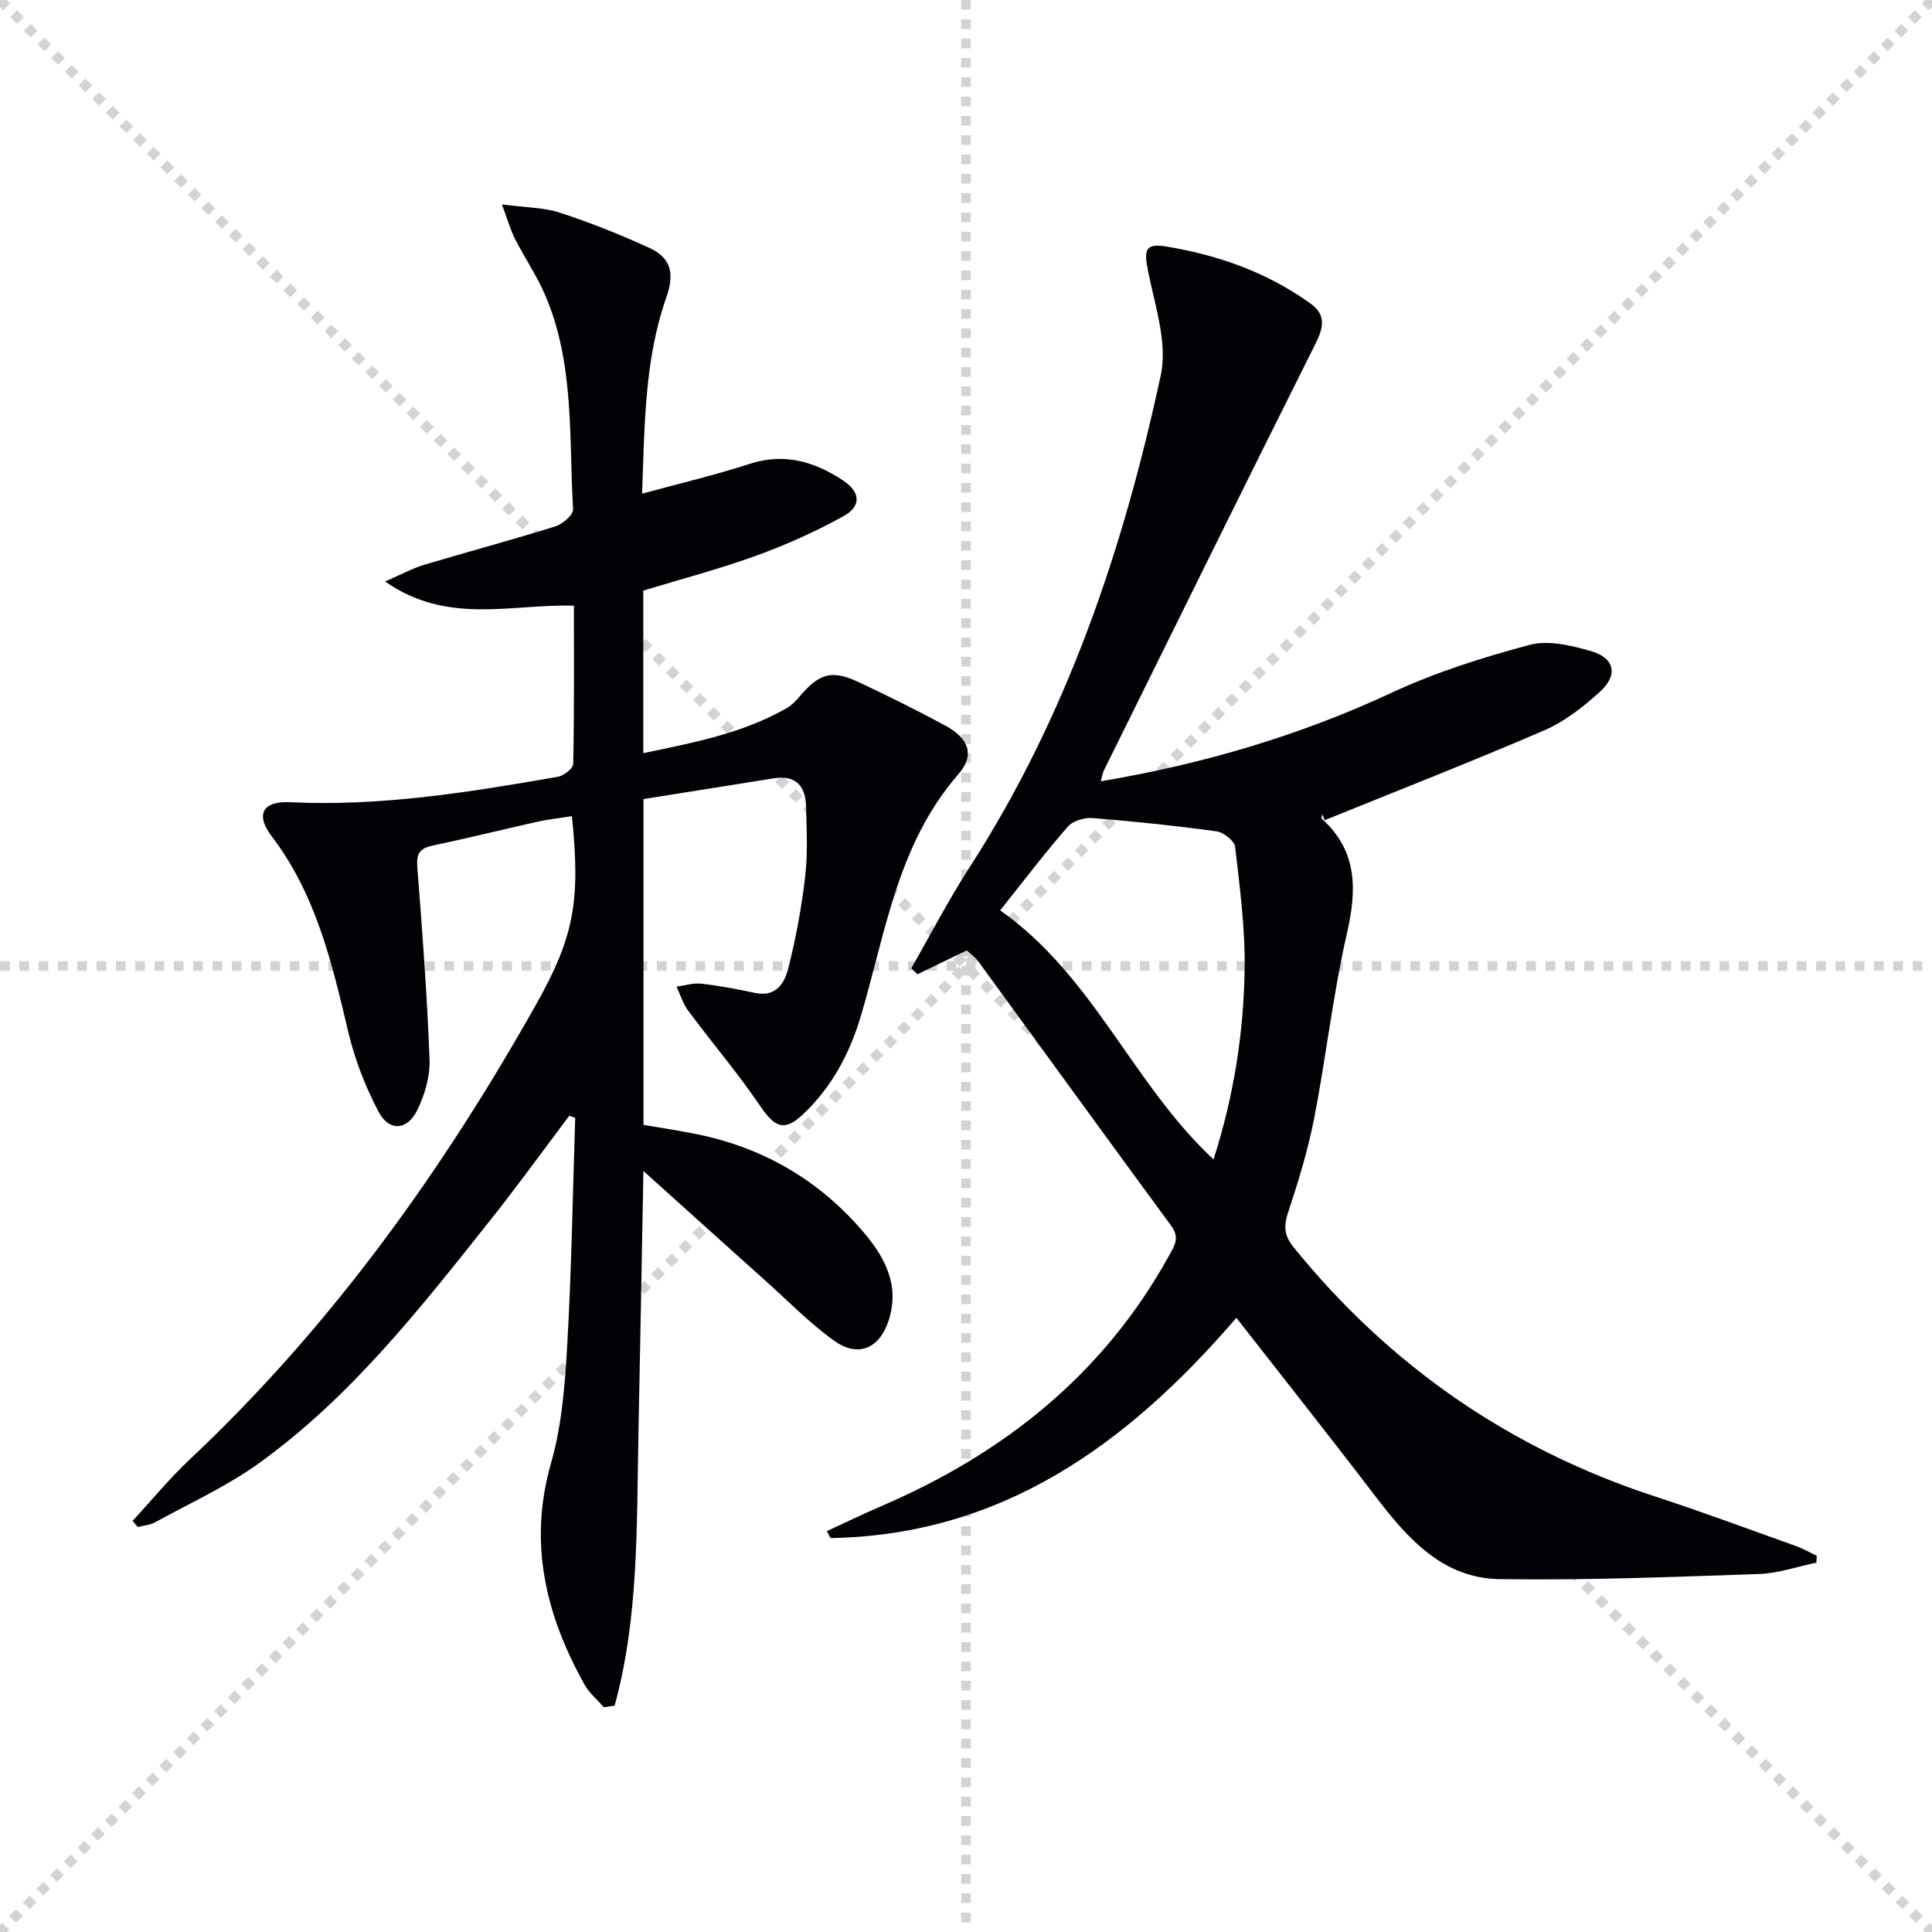
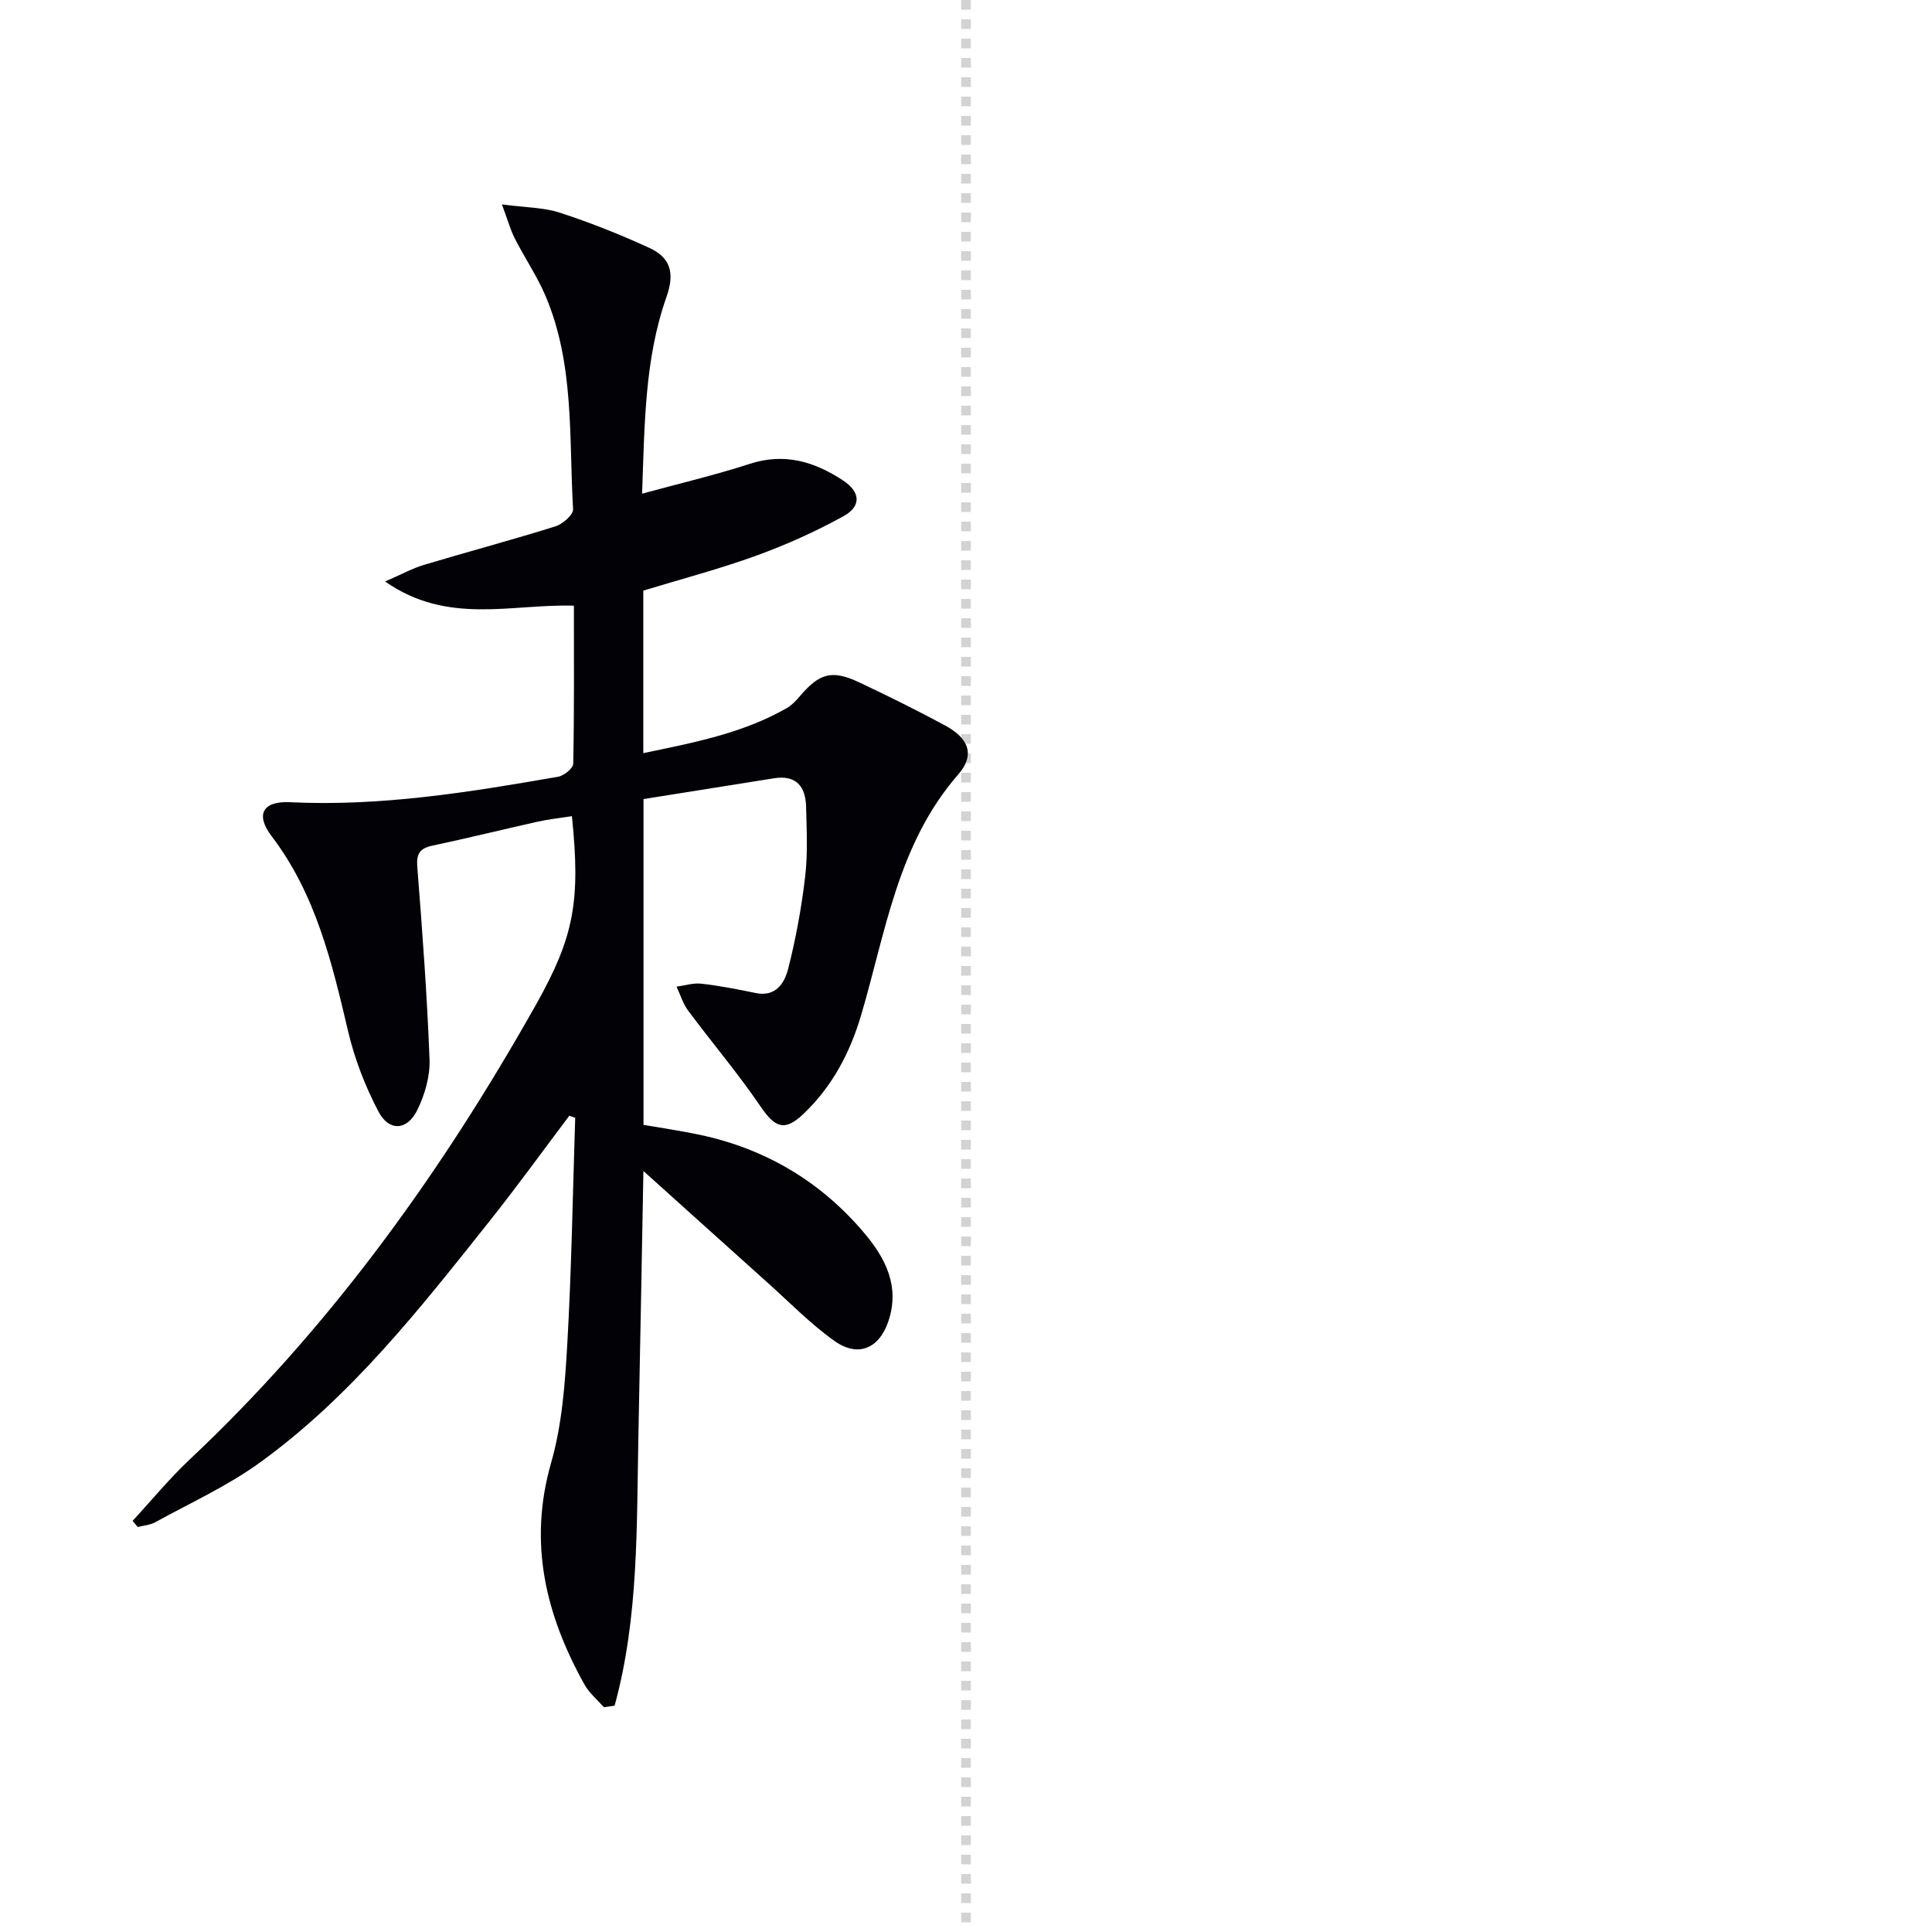
<svg xmlns="http://www.w3.org/2000/svg" enable-background="new 0 0 400 400" viewBox="0 0 400 400">
  <g stroke="lightgray" stroke-dasharray="1,1" stroke-width="1" transform="scale(2, 2)">
-     <line x1="0" y1="0" x2="200" y2="200" />
-     <line x1="200" y1="0" x2="0" y2="200" />
    <line x1="100" y1="0" x2="100" y2="200" />
-     <line x1="0" y1="100" x2="200" y2="100" />
  </g>
  <path d="m117.87 231c-5.47 7.26-10.8 14.63-16.45 21.74-14.41 18.13-28.72 36.43-47.7 50.13-6.67 4.82-14.32 8.29-21.57 12.29-1.07.59-2.41.67-3.63.99-.36-.42-.71-.85-1.07-1.27 3.95-4.27 7.66-8.8 11.89-12.77 28.14-26.49 50.59-57.31 69.7-90.71.66-1.15 1.32-2.3 1.97-3.46 7.8-13.94 9.22-21.23 7.4-38.96-2.37.37-4.73.62-7.04 1.13-7.29 1.62-14.54 3.43-21.84 4.97-2.68.57-3.35 1.72-3.13 4.47 1.04 13.25 2.03 26.52 2.53 39.8.13 3.48-.98 7.3-2.53 10.47-2.07 4.24-5.84 4.5-8.02.36-2.75-5.21-4.95-10.9-6.3-16.63-3.36-14.27-6.69-28.41-15.85-40.44-3.41-4.47-1.82-7.3 3.82-7.02 18.76.91 37.13-2.07 55.48-5.27 1.22-.21 3.13-1.74 3.15-2.69.22-10.79.14-21.6.14-32.73-12.93-.4-26.13 4.07-39.09-5.01 3.46-1.5 5.68-2.73 8.05-3.44 9.05-2.71 18.19-5.15 27.21-7.97 1.5-.47 3.73-2.41 3.66-3.55-.87-14.86.31-30.05-5.72-44.2-1.75-4.1-4.31-7.85-6.34-11.84-.91-1.79-1.45-3.77-2.67-7.07 4.97.66 8.68.63 12.01 1.72 6.28 2.05 12.47 4.51 18.48 7.27 4.34 1.99 5.37 5.1 3.57 10.19-4.53 12.84-4.52 26.4-5.04 40.71 7.8-2.13 15.13-3.85 22.27-6.17 7.21-2.35 13.43-.46 19.33 3.43 3.61 2.38 3.85 5.33.1 7.4-5.78 3.19-11.88 5.93-18.08 8.18-7.62 2.76-15.49 4.83-23.37 7.23v33.65c10.39-2.17 20.55-4.08 29.71-9.33.98-.56 1.84-1.44 2.58-2.32 4.16-4.92 6.73-5.67 12.39-3.01 6 2.83 11.95 5.77 17.78 8.92 4.9 2.64 6.29 6.08 2.75 10.14-12.55 14.38-15.02 32.63-20.12 49.87-2.32 7.84-6.01 14.78-11.92 20.41-3.93 3.74-5.9 2.88-8.94-1.59-4.64-6.82-10.01-13.14-14.94-19.77-1.08-1.45-1.62-3.31-2.41-4.97 1.71-.23 3.46-.81 5.12-.62 3.77.43 7.51 1.15 11.23 1.93 4.25.89 6.03-2.11 6.77-5.05 1.59-6.25 2.76-12.64 3.51-19.05.56-4.77.31-9.65.19-14.48-.1-4.17-2.05-6.6-6.62-5.88-8.98 1.42-17.97 2.86-27.04 4.31v67.45c3.84.67 7.73 1.23 11.56 2.04 13.65 2.88 25.07 9.65 34.08 20.28 4.42 5.21 7.47 11.05 5.09 18.25-1.89 5.73-6.29 7.67-11.22 4.15-4.98-3.55-9.31-8.01-13.89-12.11-8.91-7.99-17.8-16.01-25.64-23.06-.31 16.45-.64 35.47-1.03 54.49-.39 18.88.1 37.87-4.93 56.21-.74.11-1.48.21-2.23.32-1.35-1.55-3.02-2.92-4-4.68-8.04-14.41-11.68-29.31-6.92-45.91 2.26-7.88 2.88-16.34 3.35-24.59.89-15.6 1.13-31.23 1.64-46.85-.42-.16-.82-.29-1.22-.43z" fill="#010106" />
-   <path d="m227.91 161.76c21.3-3.6 41.16-9.47 60.26-18.36 9.1-4.23 18.84-7.3 28.55-9.89 3.84-1.02 8.56.12 12.6 1.27 5.01 1.43 5.77 4.99 1.86 8.51-3.42 3.08-7.24 6.1-11.41 7.9-15.04 6.49-30.31 12.45-45.5 18.62-.17-.41-.34-.81-.51-1.22-.04.31-.24.78-.11.9 7.41 6.69 7.31 14.63 5.22 23.75-2.89 12.59-4.3 25.51-6.77 38.21-1.29 6.64-3.3 13.17-5.42 19.61-.94 2.85-.79 4.78 1.14 7.16 19.92 24.59 44.84 41.81 74.94 51.64 9.77 3.19 19.41 6.78 29.1 10.24 1.48.53 2.85 1.33 4.28 2-.02.48-.05.95-.07 1.43-3.96.82-7.9 2.21-11.88 2.35-17.91.61-35.85 1.33-53.76 1.06-11.7-.18-18.98-8.39-25.61-17.07-9.36-12.27-18.95-24.36-28.84-37.03-22.83 26.52-48.77 45-84.04 45.6-.25-.48-.5-.96-.75-1.44 3.77-1.73 7.51-3.55 11.32-5.19 25.35-10.9 45.93-27.26 59.47-51.74 1.13-2.04 2.37-3.75.52-6.26-13.38-18.2-26.63-36.51-39.95-54.76-.66-.9-1.63-1.57-2.39-2.28-3.56 1.72-6.89 3.33-10.22 4.94-.42-.41-.85-.83-1.27-1.24 3.98-6.94 7.67-14.08 12-20.79 20.2-31.31 31.92-65.98 39.66-102.03 1.43-6.66-1.2-14.34-2.62-21.42-.91-4.54-.66-5.92 3.87-5.17 10.73 1.78 20.86 5.37 29.78 11.81 3.21 2.32 2.67 4.95 1.02 8.25-14.72 29.41-29.25 58.91-43.83 88.39-.22.4-.28.9-.64 2.25zm-20.83 26.72c19.39 13.67 27.44 36.02 44.17 51.56 4.21-13.13 6.25-26.22 6.44-39.47.12-8.41-1-16.85-1.97-25.24-.14-1.24-2.39-3.01-3.84-3.21-8.53-1.17-17.1-2.07-25.68-2.75-1.7-.13-4.1.59-5.15 1.81-4.88 5.61-9.38 11.54-13.97 17.3z" fill="#010106" />
</svg>